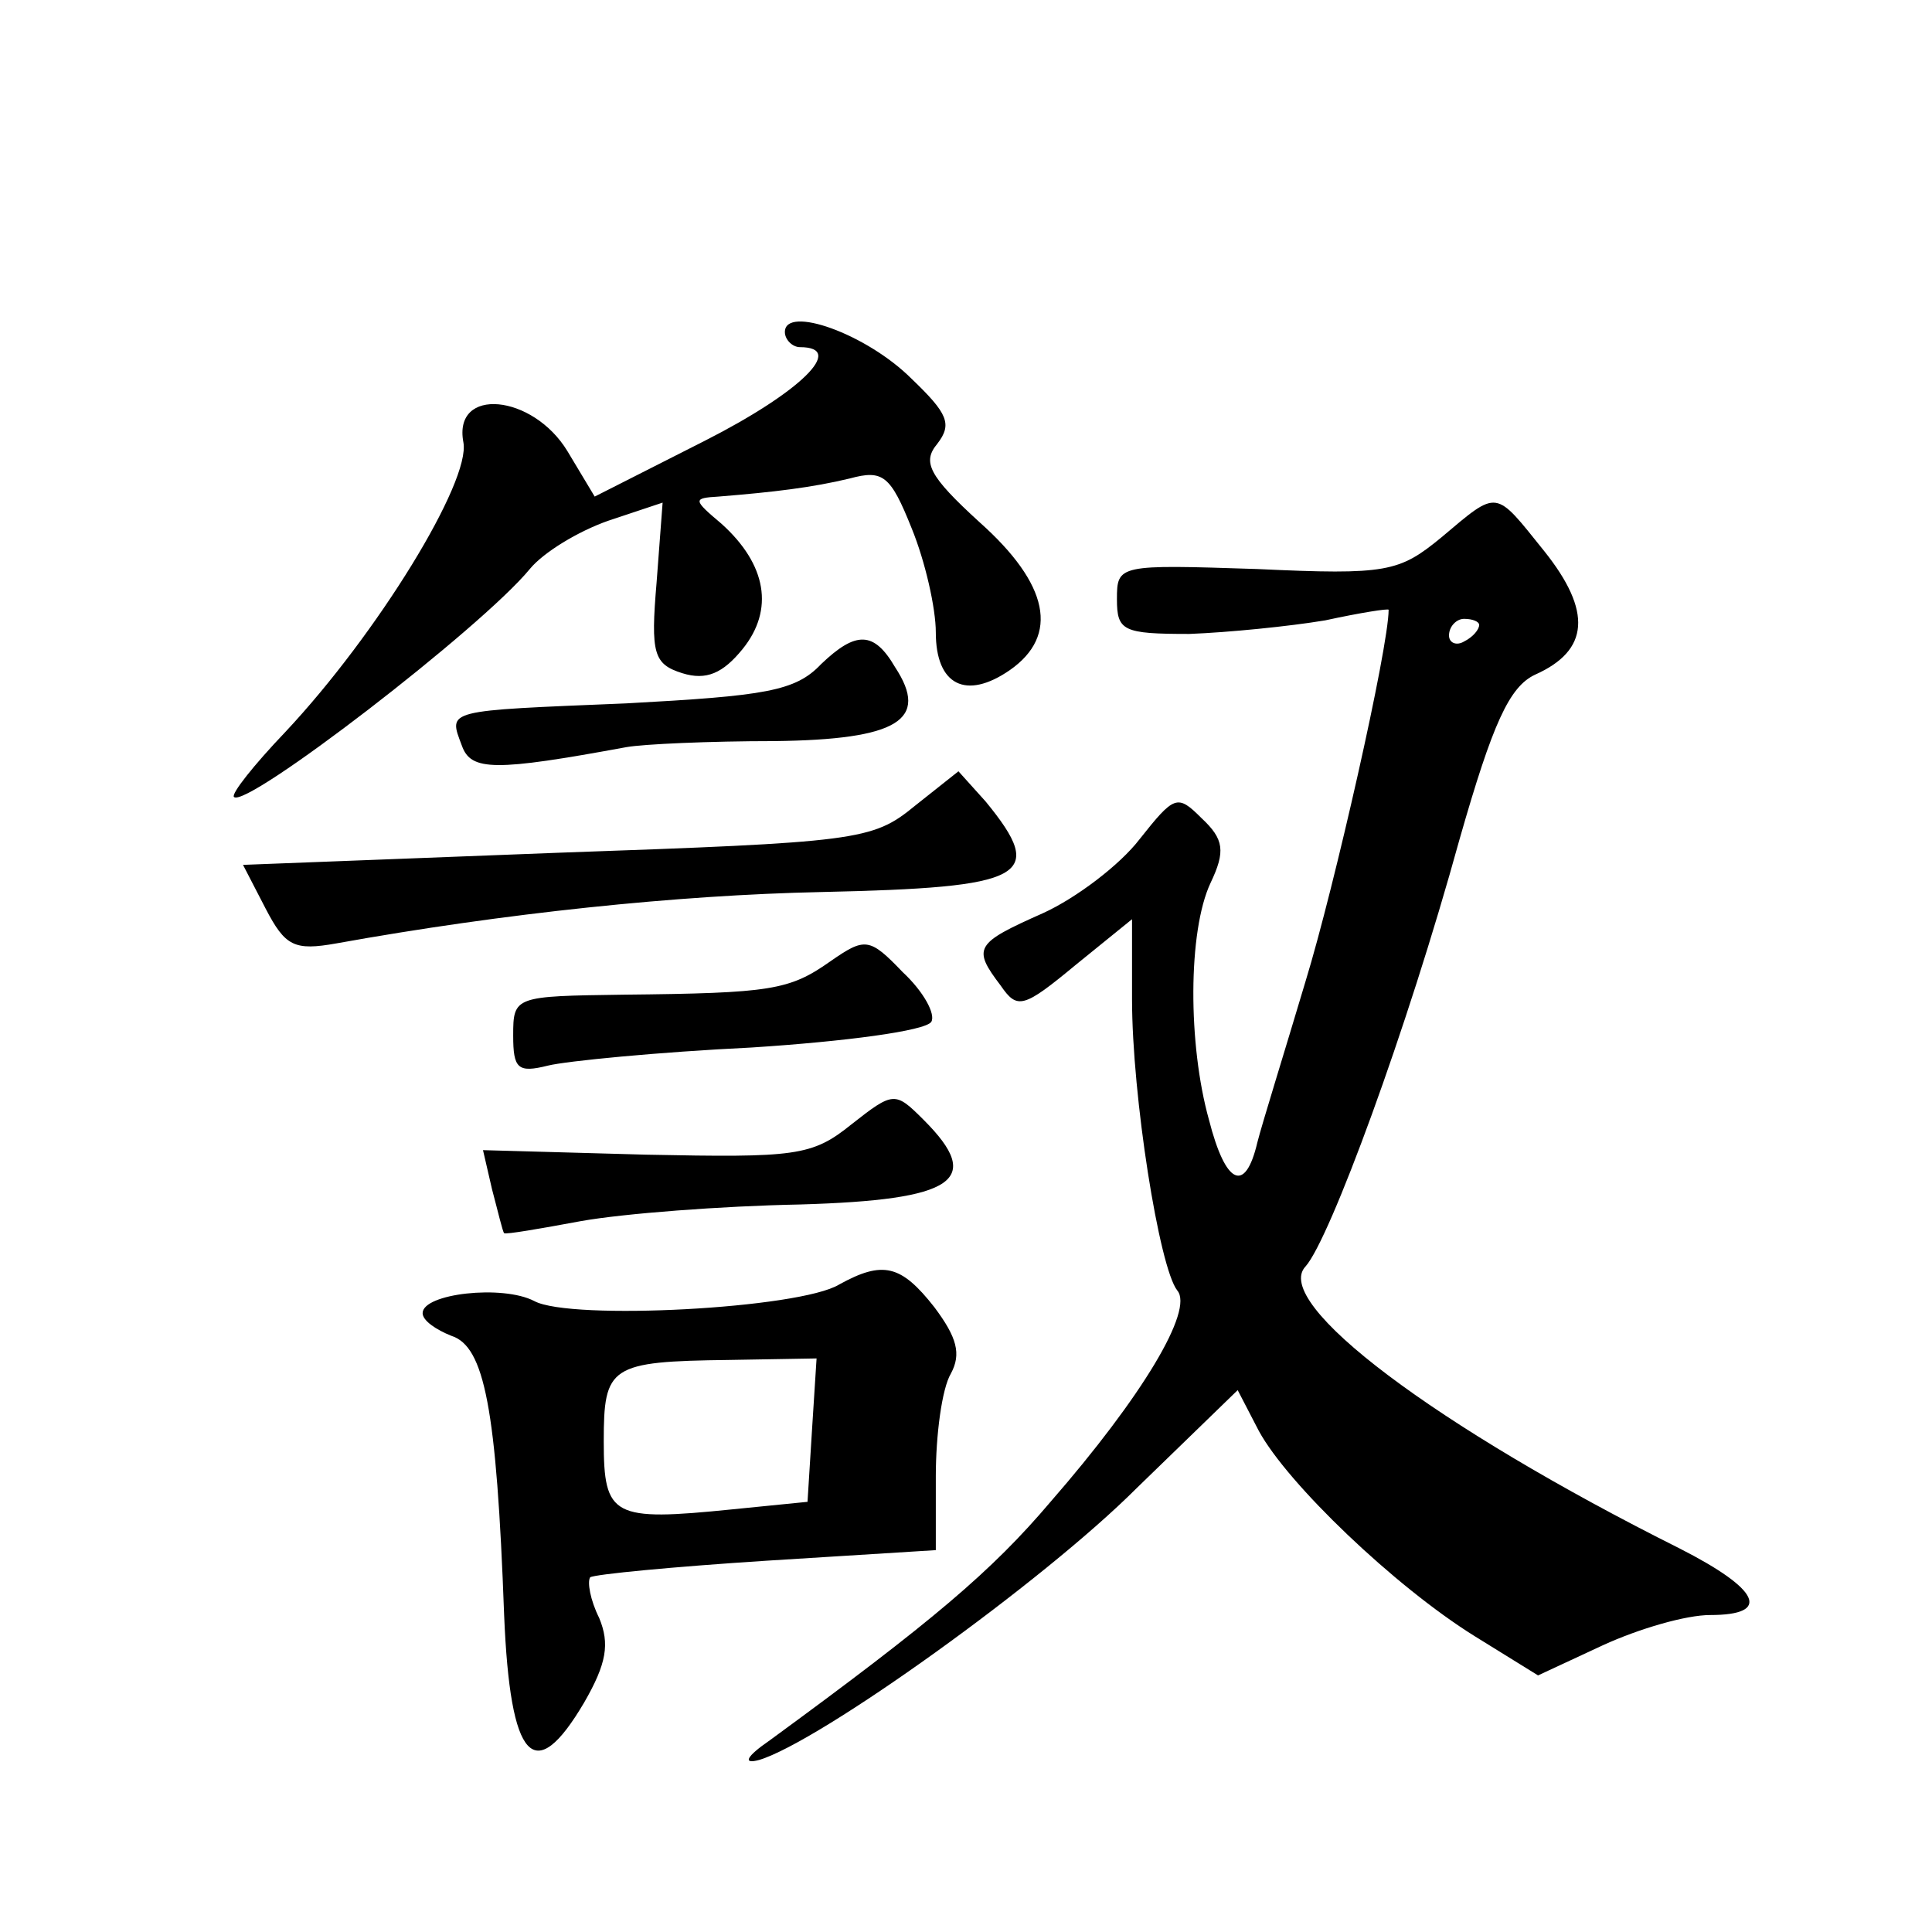
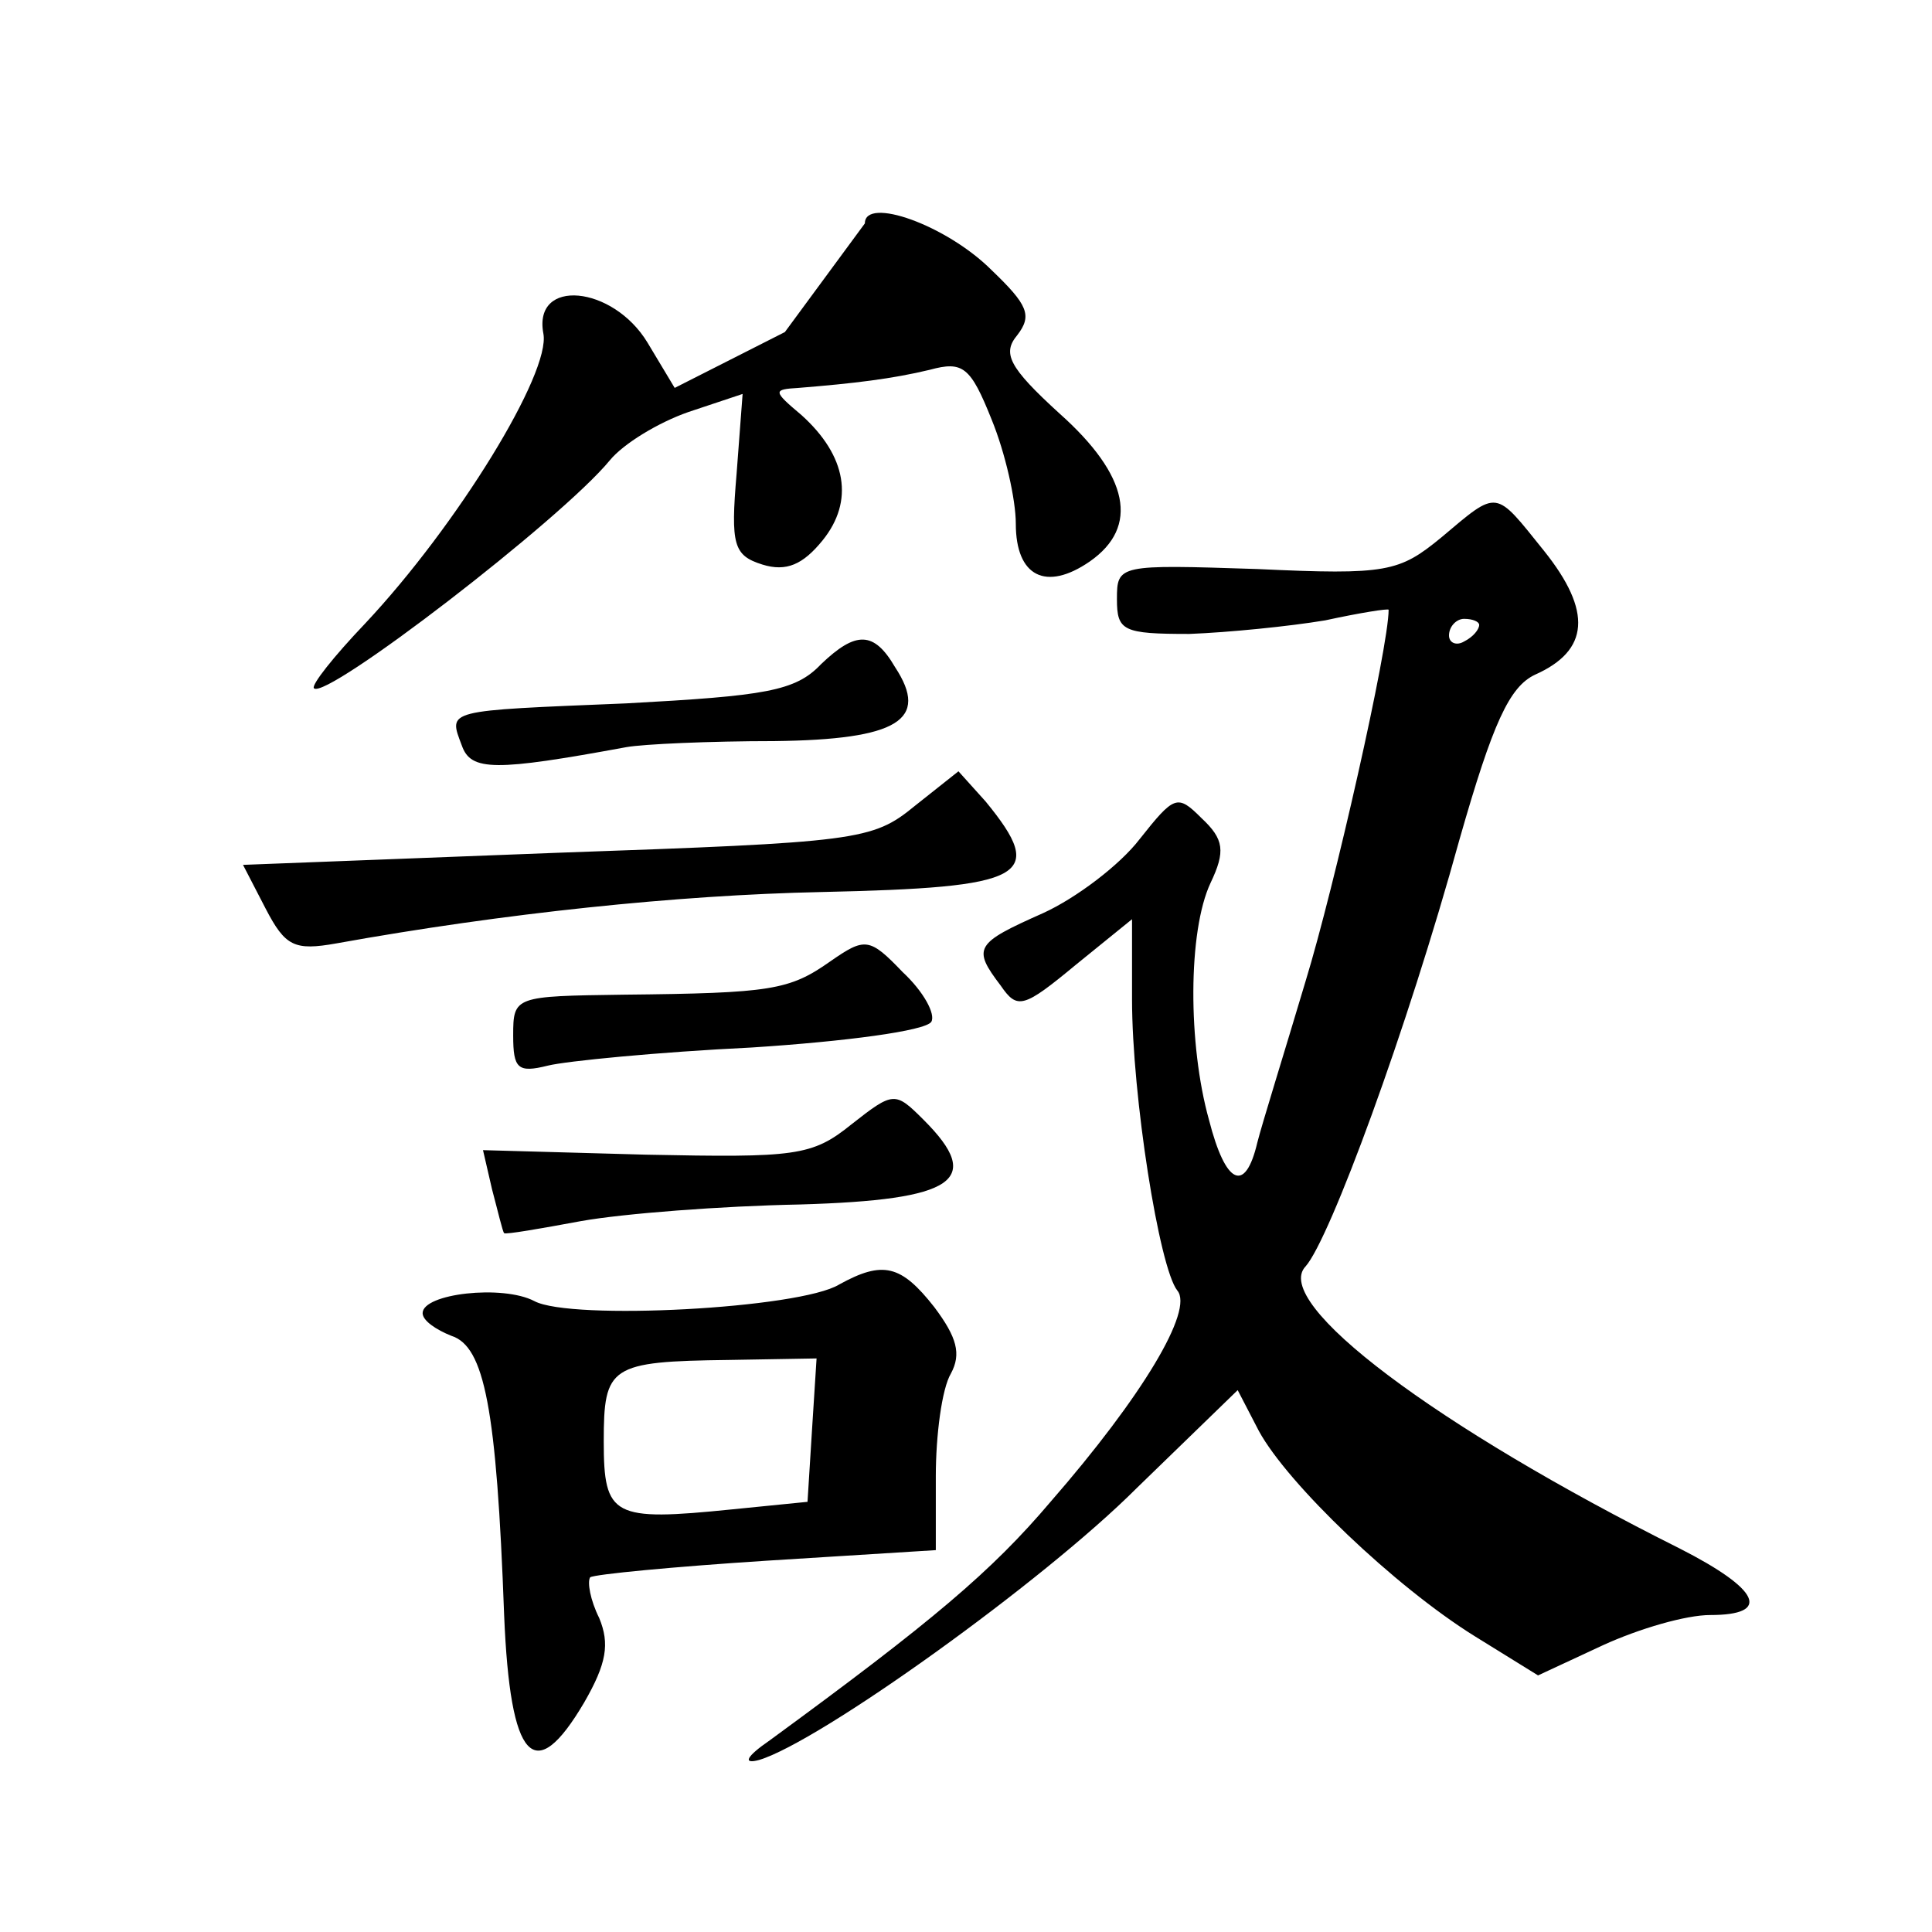
<svg xmlns="http://www.w3.org/2000/svg" version="1.0" width="128pt" height="128pt" viewBox="0 0 128 128" preserveAspectRatio="xMidYMid meet">
  <g transform="translate(0,128) scale(0.1,-0.1)" fill="#0" stroke="none">
-     <path d="M520 1060 c0 -5 5 -10 10 -10 31 0 0 -30 -63 -62 l-73 -37 -18 30 c-23 38 -76 43 -69 6 5 -26 -57 -127 -118 -192 -21 -22 -36 -41 -34 -43 8 -8 164 112 196 151 9 11 32 25 52 32 l36 12 -4 -53 c-4 -47 -2 -54 17 -60 16 -5 27 0 40 16 21 26 16 56 -14 83 -19 16 -19 17 -2 18 37 3 62 6 87 12 22 6 27 2 41 -33 9 -22 16 -53 16 -69 0 -35 20 -45 49 -25 33 23 26 57 -20 98 -34 31 -38 40 -28 52 10 13 7 20 -17 43 -30 30 -84 49 -84 31z M955 924 c-28 -23 -36 -25 -122 -21 -92 3 -93 3 -93 -20 0 -21 4 -23 48 -23 26 1 66 5 90 9 23 5 42 8 42 7 0 -25 -36 -184 -55 -246 -14 -47 -29 -95 -32 -107 -8 -34 -21 -28 -32 15 -14 50 -14 125 1 157 10 21 9 29 -6 43 -16 16 -18 15 -41 -14 -13 -17 -42 -39 -64 -49 -45 -20 -47 -23 -28 -48 11 -16 15 -15 50 14 l37 30 0 -53 c0 -64 18 -178 30 -193 11 -13 -23 -70 -84 -140 -39 -46 -78 -79 -186 -158 -16 -11 -18 -16 -7 -13 40 12 188 118 250 180 l67 65 14 -27 c19 -35 90 -103 143 -136 l42 -26 43 20 c24 11 55 20 71 20 41 0 33 17 -20 44 -162 81 -271 163 -248 187 16 18 67 156 102 283 22 77 33 101 50 109 36 16 38 42 6 82 -33 41 -30 41 -68 9z m25 -58 c0 -3 -4 -8 -10 -11 -5 -3 -10 -1 -10 4 0 6 5 11 10 11 6 0 10 -2 10 -4z M544 840 c-17 -18 -37 -21 -129 -26 -121 -5 -118 -4 -109 -28 6 -17 22 -17 109 -1 11 2 55 4 98 4 82 1 103 14 80 49 -14 24 -26 24 -49 2z M606 746 c-28 -23 -38 -24 -237 -31 l-208 -8 15 -29 c13 -25 19 -28 47 -23 111 20 226 32 321 34 136 3 150 10 109 60 l-18 20 -29 -23z M550 643 c-27 -19 -39 -21 -137 -22 -72 -1 -73 -1 -73 -27 0 -22 3 -25 23 -20 12 3 73 9 135 12 62 4 115 11 119 17 3 5 -5 20 -19 33 -22 23 -25 23 -48 7z M564 535 c-26 -21 -37 -22 -136 -20 l-108 3 6 -26 c4 -15 7 -28 8 -29 1 -1 24 3 51 8 28 5 93 10 145 11 103 3 122 16 82 56 -19 19 -20 19 -48 -3z M556 429 c-26 -16 -178 -24 -202 -11 -21 11 -74 5 -74 -8 0 -5 9 -11 19 -15 22 -7 30 -48 35 -185 4 -97 20 -114 53 -58 15 26 17 39 10 56 -6 12 -8 24 -6 27 3 2 55 7 117 11 l112 7 0 49 c0 27 4 58 10 68 7 13 4 24 -11 44 -22 28 -34 31 -63 15z m-18 -96 l-3 -48 -50 -5 c-79 -8 -85 -5 -85 45 0 50 4 53 83 54 l58 1 -3 -47z" />
+     <path d="M520 1060 l-73 -37 -18 30 c-23 38 -76 43 -69 6 5 -26 -57 -127 -118 -192 -21 -22 -36 -41 -34 -43 8 -8 164 112 196 151 9 11 32 25 52 32 l36 12 -4 -53 c-4 -47 -2 -54 17 -60 16 -5 27 0 40 16 21 26 16 56 -14 83 -19 16 -19 17 -2 18 37 3 62 6 87 12 22 6 27 2 41 -33 9 -22 16 -53 16 -69 0 -35 20 -45 49 -25 33 23 26 57 -20 98 -34 31 -38 40 -28 52 10 13 7 20 -17 43 -30 30 -84 49 -84 31z M955 924 c-28 -23 -36 -25 -122 -21 -92 3 -93 3 -93 -20 0 -21 4 -23 48 -23 26 1 66 5 90 9 23 5 42 8 42 7 0 -25 -36 -184 -55 -246 -14 -47 -29 -95 -32 -107 -8 -34 -21 -28 -32 15 -14 50 -14 125 1 157 10 21 9 29 -6 43 -16 16 -18 15 -41 -14 -13 -17 -42 -39 -64 -49 -45 -20 -47 -23 -28 -48 11 -16 15 -15 50 14 l37 30 0 -53 c0 -64 18 -178 30 -193 11 -13 -23 -70 -84 -140 -39 -46 -78 -79 -186 -158 -16 -11 -18 -16 -7 -13 40 12 188 118 250 180 l67 65 14 -27 c19 -35 90 -103 143 -136 l42 -26 43 20 c24 11 55 20 71 20 41 0 33 17 -20 44 -162 81 -271 163 -248 187 16 18 67 156 102 283 22 77 33 101 50 109 36 16 38 42 6 82 -33 41 -30 41 -68 9z m25 -58 c0 -3 -4 -8 -10 -11 -5 -3 -10 -1 -10 4 0 6 5 11 10 11 6 0 10 -2 10 -4z M544 840 c-17 -18 -37 -21 -129 -26 -121 -5 -118 -4 -109 -28 6 -17 22 -17 109 -1 11 2 55 4 98 4 82 1 103 14 80 49 -14 24 -26 24 -49 2z M606 746 c-28 -23 -38 -24 -237 -31 l-208 -8 15 -29 c13 -25 19 -28 47 -23 111 20 226 32 321 34 136 3 150 10 109 60 l-18 20 -29 -23z M550 643 c-27 -19 -39 -21 -137 -22 -72 -1 -73 -1 -73 -27 0 -22 3 -25 23 -20 12 3 73 9 135 12 62 4 115 11 119 17 3 5 -5 20 -19 33 -22 23 -25 23 -48 7z M564 535 c-26 -21 -37 -22 -136 -20 l-108 3 6 -26 c4 -15 7 -28 8 -29 1 -1 24 3 51 8 28 5 93 10 145 11 103 3 122 16 82 56 -19 19 -20 19 -48 -3z M556 429 c-26 -16 -178 -24 -202 -11 -21 11 -74 5 -74 -8 0 -5 9 -11 19 -15 22 -7 30 -48 35 -185 4 -97 20 -114 53 -58 15 26 17 39 10 56 -6 12 -8 24 -6 27 3 2 55 7 117 11 l112 7 0 49 c0 27 4 58 10 68 7 13 4 24 -11 44 -22 28 -34 31 -63 15z m-18 -96 l-3 -48 -50 -5 c-79 -8 -85 -5 -85 45 0 50 4 53 83 54 l58 1 -3 -47z" />
  </g>
</svg>